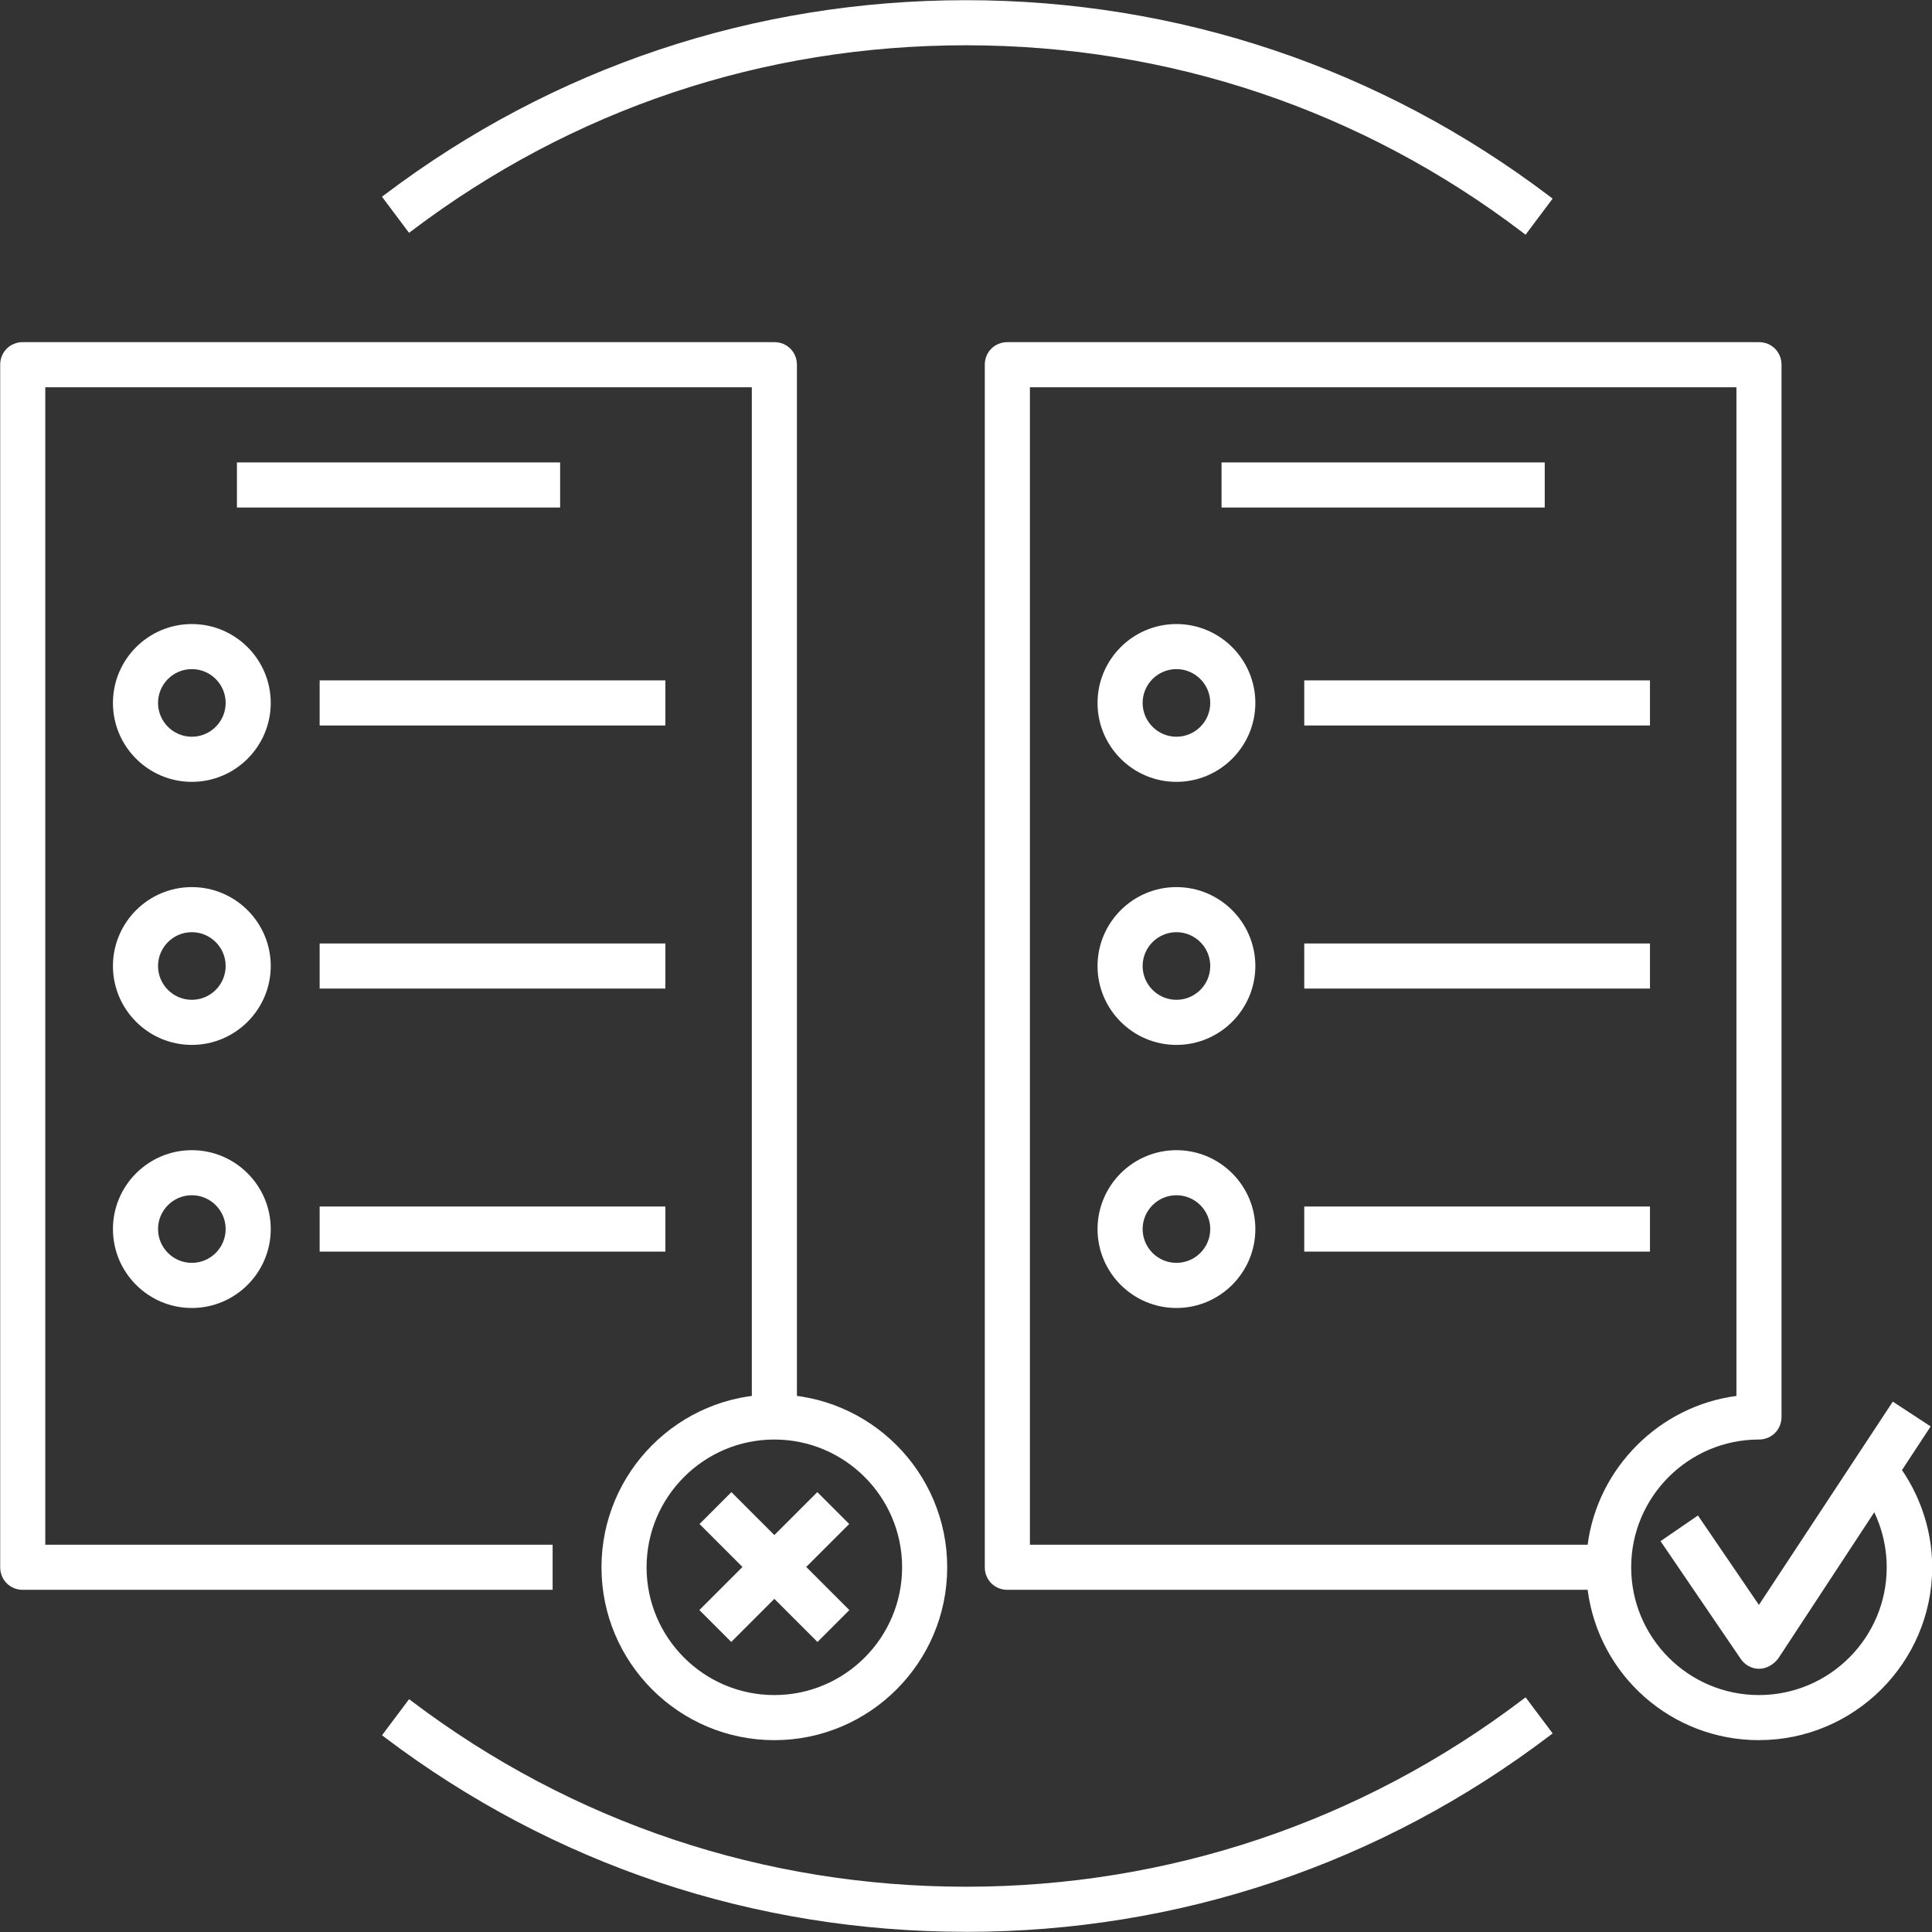
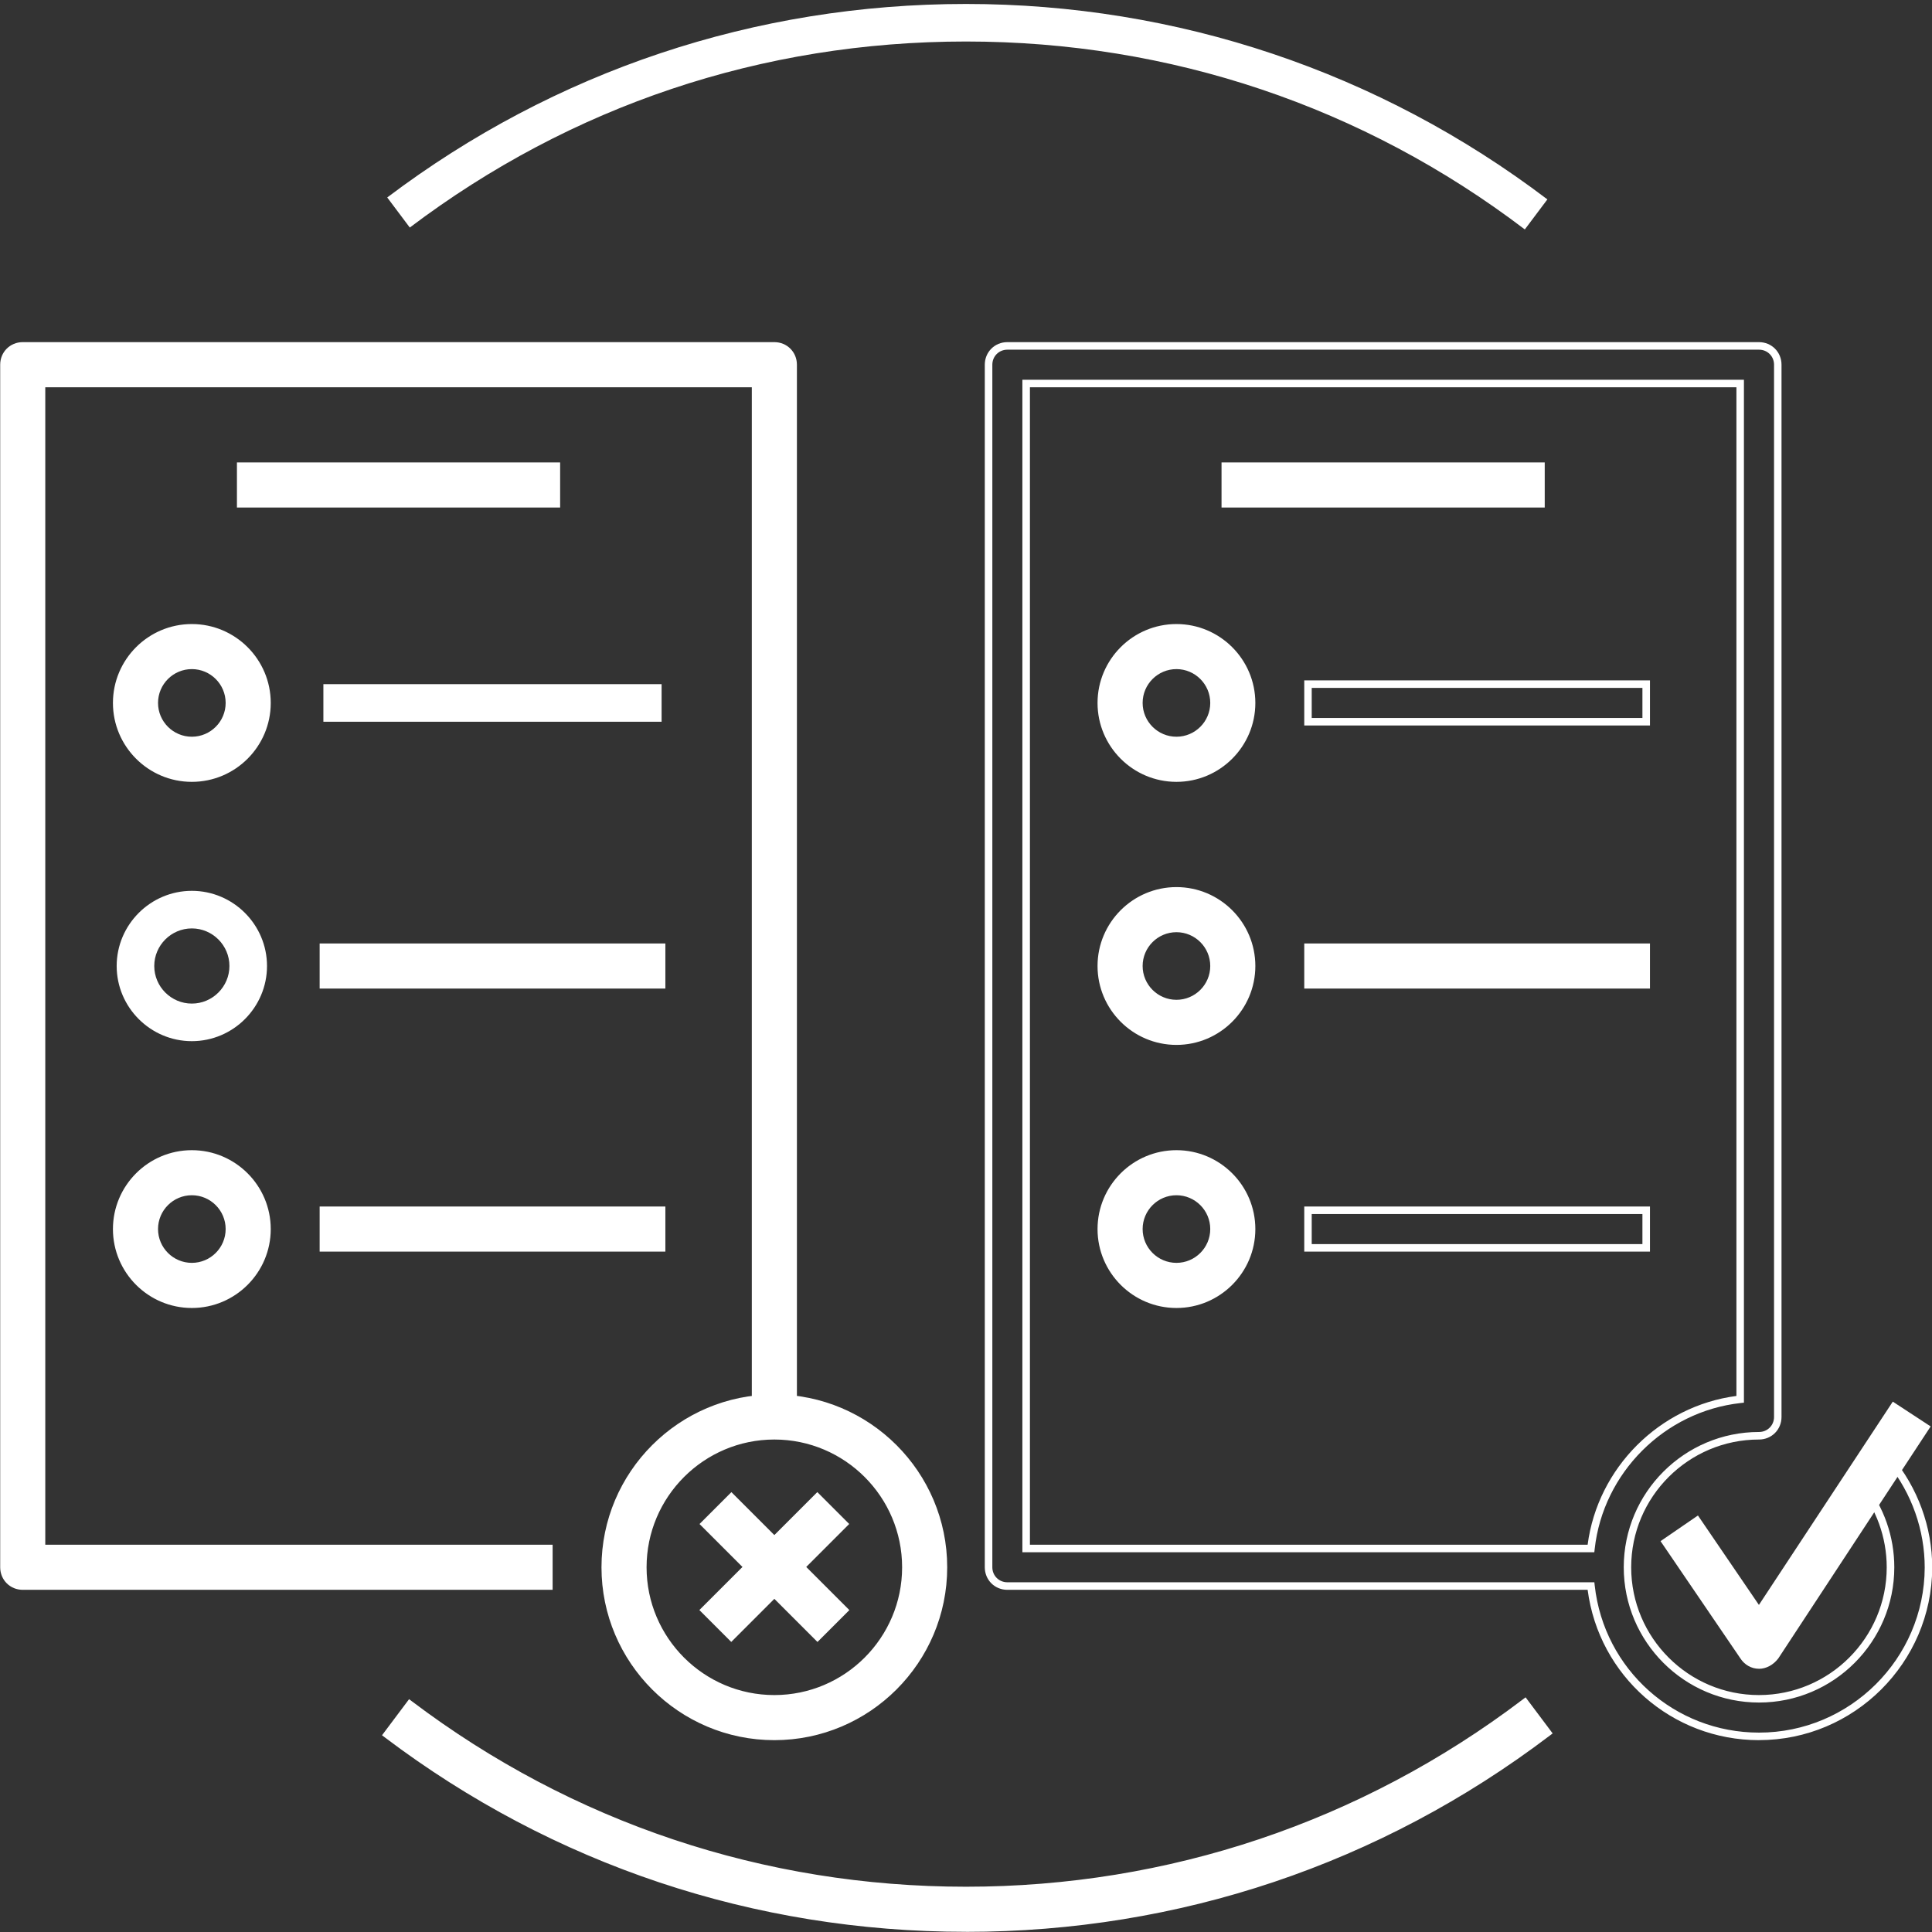
<svg xmlns="http://www.w3.org/2000/svg" id="Layer_1" data-name="Layer 1" viewBox="0 0 512 512">
  <rect x="0" y="0" width="512" height="512" fill="#333333" stroke="none" />
  <defs>
    <style>
      .cls-1 {
        fill: #fff;
        stroke-width: 0px;
      }
    </style>
  </defs>
  <g>
    <g>
      <path class="cls-1" d="M466.14,441.24c-1.69,0-3.19-.9-4.08-2.29l-20.62-30.28,8.27-5.68,16.43,24.1,35.75-54.28,8.37,5.48-39.84,60.65c-1,1.29-2.59,2.29-4.28,2.29h0Z" />
      <path class="cls-1" d="M466.14,442.24c-1.98,0-3.81-1.03-4.92-2.75l-21.16-31.07,9.91-6.8,16.16,23.7,35.48-53.87,10.03,6.57-40.38,61.49c-1.33,1.74-3.23,2.74-5.11,2.74ZM442.82,408.93l20.06,29.46c.75,1.17,1.97,1.85,3.26,1.85s2.59-.73,3.49-1.9l39.25-59.76-6.7-4.39-36.02,54.69-16.71-24.5-6.63,4.55Z" />
    </g>
    <g>
-       <path class="cls-1" d="M466.14,460.16c-23.01,0-42.03-17.43-44.52-39.84h-154.67c-2.79,0-4.98-2.19-4.98-4.98V96.65c0-2.79,2.19-4.98,4.98-4.98h199.18c2.79,0,4.98,2.19,4.98,4.98v278.86c0,2.79-2.19,4.98-4.98,4.98-19.22,0-34.86,15.64-34.86,34.86s15.64,34.86,34.86,34.86,34.86-15.64,34.86-34.86c0-8.17-2.89-16.13-8.17-22.41l7.67-6.37c6.77,8.07,10.56,18.32,10.56,28.88-.1,24.6-20.22,44.72-44.92,44.72h0ZM271.93,410.37h149.69c2.29-20.72,18.82-37.25,39.54-39.54V101.63h-189.22v308.73Z" />
      <path class="cls-1" d="M466.14,461.16c-23.07,0-42.43-17.06-45.4-39.84h-153.78c-3.35,0-5.98-2.62-5.98-5.98V96.65c0-3.35,2.62-5.98,5.98-5.98h199.18c3.35,0,5.98,2.62,5.98,5.98v278.86c0,3.35-2.62,5.98-5.98,5.98-18.67,0-33.86,15.19-33.86,33.86s15.19,33.86,33.86,33.86,33.86-15.19,33.86-33.86c0-7.96-2.82-15.69-7.93-21.77l-.64-.77,9.2-7.65.64.76c6.96,8.29,10.79,18.77,10.79,29.52-.1,25.21-20.7,45.71-45.91,45.71ZM266.96,92.67c-2.23,0-3.98,1.75-3.98,3.98v318.69c0,2.23,1.75,3.98,3.98,3.98h155.56l.1.89c2.47,22.21,21.18,38.95,43.53,38.95,24.12,0,43.82-19.61,43.92-43.72,0-9.95-3.44-19.67-9.69-27.47l-6.14,5.1c5.01,6.31,7.77,14.18,7.77,22.27,0,19.77-16.08,35.85-35.85,35.85s-35.85-16.08-35.85-35.85,16.08-35.85,35.85-35.85c2.23,0,3.98-1.75,3.98-3.98V96.65c0-2.23-1.75-3.98-3.98-3.98h-199.18ZM422.51,411.36h-151.57V100.64h191.22v271.08l-.89.1c-20.17,2.23-36.43,18.49-38.66,38.66l-.1.89ZM272.93,409.37h147.81c2.66-20.38,19.04-36.76,39.43-39.43V102.63h-187.23v306.74Z" />
    </g>
  </g>
  <g>
    <path class="cls-1" d="M205.21,460.16c-24.7,0-44.82-20.12-44.82-44.82s20.12-44.82,44.82-44.82,44.82,20.12,44.82,44.82-20.12,44.82-44.82,44.82ZM205.21,380.49c-19.22,0-34.86,15.64-34.86,34.86s15.64,34.86,34.86,34.86,34.86-15.64,34.86-34.86-15.64-34.86-34.86-34.86Z" />
    <path class="cls-1" d="M205.21,461.16c-25.26,0-45.81-20.55-45.81-45.81s20.55-45.81,45.81-45.81,45.81,20.55,45.81,45.81-20.55,45.81-45.81,45.81ZM205.21,371.53c-24.16,0-43.82,19.66-43.82,43.82s19.66,43.82,43.82,43.82,43.82-19.66,43.82-43.82-19.66-43.82-43.82-43.82ZM205.21,451.2c-19.77,0-35.85-16.08-35.85-35.85s16.08-35.85,35.85-35.85,35.85,16.08,35.85,35.85-16.08,35.85-35.85,35.85ZM205.21,381.49c-18.67,0-33.86,15.19-33.86,33.86s15.19,33.86,33.86,33.86,33.86-15.19,33.86-33.86-15.19-33.86-33.86-33.86Z" />
  </g>
  <g>
    <path class="cls-1" d="M216.61,396.82l7.04,7.04-29.85,29.85-7.04-7.04,29.85-29.85Z" />
    <path class="cls-1" d="M193.79,435.13l-8.45-8.45,31.26-31.26,8.45,8.45-31.26,31.26ZM188.16,426.68l5.63,5.63,28.45-28.45-5.63-5.63-28.45,28.45Z" />
  </g>
  <g>
    <path class="cls-1" d="M193.82,396.83l29.85,29.85-7.04,7.04-29.85-29.85,7.04-7.04Z" />
    <path class="cls-1" d="M216.64,435.14l-31.26-31.26,8.45-8.45,31.26,31.26-8.45,8.45ZM188.19,403.87l28.45,28.45,5.63-5.63-28.45-28.45-5.63,5.63Z" />
  </g>
  <g>
    <path class="cls-1" d="M85.7,181.31h89.63v9.96h-89.63v-9.96Z" />
-     <path class="cls-1" d="M176.33,192.26h-91.62v-11.95h91.62v11.95ZM86.69,190.27h87.64v-7.97h-87.64v7.97Z" />
  </g>
  <g>
    <path class="cls-1" d="M50.84,206.2c-10.96,0-19.92-8.96-19.92-19.92s8.96-19.92,19.92-19.92,19.92,8.96,19.92,19.92-8.96,19.92-19.92,19.92ZM50.84,176.33c-5.48,0-9.96,4.48-9.96,9.96s4.48,9.96,9.96,9.96,9.96-4.48,9.96-9.96-4.48-9.96-9.96-9.96Z" />
    <path class="cls-1" d="M50.84,207.2c-11.53,0-20.91-9.38-20.91-20.91s9.38-20.91,20.91-20.91,20.91,9.38,20.91,20.91-9.38,20.91-20.91,20.91ZM50.84,167.36c-10.43,0-18.92,8.49-18.92,18.92s8.49,18.92,18.92,18.92,18.92-8.49,18.92-18.92-8.49-18.92-18.92-18.92ZM50.84,197.24c-6.04,0-10.96-4.91-10.96-10.96s4.91-10.96,10.96-10.96,10.96,4.91,10.96,10.96-4.91,10.96-10.96,10.96ZM50.84,177.32c-4.94,0-8.96,4.02-8.96,8.96s4.02,8.96,8.96,8.96,8.96-4.02,8.96-8.96-4.02-8.96-8.96-8.96Z" />
  </g>
  <g>
    <path class="cls-1" d="M85.7,251.02h89.63v9.96h-89.63v-9.96Z" />
    <path class="cls-1" d="M176.33,261.98h-91.62v-11.95h91.62v11.95ZM86.69,259.98h87.64v-7.97h-87.64v7.97Z" />
  </g>
  <g>
    <path class="cls-1" d="M50.84,275.92c-10.96,0-19.92-8.96-19.92-19.92s8.96-19.92,19.92-19.92,19.92,8.96,19.92,19.92-8.96,19.92-19.92,19.92ZM50.84,246.04c-5.48,0-9.96,4.48-9.96,9.96s4.48,9.96,9.96,9.96,9.96-4.48,9.96-9.96-4.48-9.96-9.96-9.96Z" />
-     <path class="cls-1" d="M50.84,276.91c-11.53,0-20.91-9.38-20.91-20.91s9.38-20.91,20.91-20.91,20.91,9.38,20.91,20.91-9.38,20.91-20.91,20.91ZM50.84,237.08c-10.43,0-18.92,8.49-18.92,18.92s8.49,18.92,18.92,18.92,18.92-8.49,18.92-18.92-8.49-18.92-18.92-18.92ZM50.84,266.96c-6.04,0-10.96-4.91-10.96-10.96s4.91-10.96,10.96-10.96,10.96,4.91,10.96,10.96-4.91,10.96-10.96,10.96ZM50.84,247.04c-4.94,0-8.96,4.02-8.96,8.96s4.02,8.96,8.96,8.96,8.96-4.02,8.96-8.96-4.02-8.96-8.96-8.96Z" />
  </g>
  <g>
    <path class="cls-1" d="M85.7,320.73h89.63v9.96h-89.63v-9.96Z" />
    <path class="cls-1" d="M176.33,331.69h-91.62v-11.95h91.62v11.95ZM86.69,329.7h87.64v-7.97h-87.64v7.97Z" />
  </g>
  <g>
    <path class="cls-1" d="M50.84,345.63c-10.96,0-19.92-8.96-19.92-19.92s8.96-19.92,19.92-19.92,19.92,8.96,19.92,19.92-8.96,19.92-19.92,19.92ZM50.84,315.75c-5.48,0-9.96,4.48-9.96,9.96s4.48,9.96,9.96,9.96,9.96-4.48,9.96-9.96-4.48-9.96-9.96-9.96Z" />
    <path class="cls-1" d="M50.84,346.63c-11.53,0-20.91-9.38-20.91-20.91s9.38-20.91,20.91-20.91,20.91,9.38,20.91,20.91-9.38,20.91-20.91,20.91ZM50.84,306.79c-10.43,0-18.92,8.49-18.92,18.92s8.49,18.92,18.92,18.92,18.92-8.49,18.92-18.92-8.49-18.92-18.92-18.92ZM50.84,336.67c-6.04,0-10.96-4.91-10.96-10.96s4.91-10.96,10.96-10.96,10.96,4.91,10.96,10.96-4.91,10.96-10.96,10.96ZM50.84,316.75c-4.94,0-8.96,4.02-8.96,8.96s4.02,8.96,8.96,8.96,8.96-4.02,8.96-8.96-4.02-8.96-8.96-8.96Z" />
  </g>
  <g>
-     <path class="cls-1" d="M346.63,181.31h89.63v9.96h-89.63v-9.96Z" />
+     <path class="cls-1" d="M346.63,181.31h89.63v9.96v-9.96Z" />
    <path class="cls-1" d="M437.26,192.26h-91.62v-11.95h91.62v11.95ZM347.62,190.27h87.64v-7.97h-87.64v7.97Z" />
  </g>
  <g>
    <path class="cls-1" d="M311.77,206.2c-10.96,0-19.92-8.96-19.92-19.92s8.96-19.92,19.92-19.92,19.92,8.96,19.92,19.92-8.96,19.92-19.92,19.92ZM311.77,176.33c-5.48,0-9.96,4.48-9.96,9.96s4.48,9.96,9.96,9.96,9.96-4.48,9.96-9.96-4.48-9.96-9.96-9.96Z" />
    <path class="cls-1" d="M311.77,207.2c-11.53,0-20.91-9.38-20.91-20.91s9.38-20.91,20.91-20.91,20.91,9.38,20.91,20.91-9.38,20.91-20.91,20.91ZM311.77,167.36c-10.43,0-18.92,8.49-18.92,18.92s8.49,18.92,18.92,18.92,18.92-8.49,18.92-18.92-8.49-18.92-18.92-18.92ZM311.77,197.24c-6.04,0-10.96-4.91-10.96-10.96s4.91-10.96,10.96-10.96,10.96,4.91,10.96,10.96-4.91,10.96-10.96,10.96ZM311.77,177.32c-4.94,0-8.96,4.02-8.96,8.96s4.02,8.96,8.96,8.96,8.96-4.02,8.96-8.96-4.02-8.96-8.96-8.96Z" />
  </g>
  <g>
    <path class="cls-1" d="M346.63,251.02h89.63v9.96h-89.63v-9.96Z" />
    <path class="cls-1" d="M437.26,261.98h-91.62v-11.95h91.62v11.95ZM347.62,259.98h87.64v-7.97h-87.64v7.97Z" />
  </g>
  <g>
    <path class="cls-1" d="M311.77,275.92c-10.96,0-19.92-8.96-19.92-19.92s8.96-19.92,19.92-19.92,19.92,8.96,19.92,19.92-8.96,19.92-19.92,19.92ZM311.77,246.04c-5.48,0-9.96,4.48-9.96,9.96s4.48,9.96,9.96,9.96,9.96-4.48,9.96-9.96-4.48-9.96-9.96-9.96Z" />
    <path class="cls-1" d="M311.77,276.91c-11.53,0-20.91-9.38-20.91-20.91s9.38-20.91,20.91-20.91,20.91,9.38,20.91,20.91-9.38,20.91-20.91,20.91ZM311.77,237.08c-10.43,0-18.92,8.49-18.92,18.92s8.49,18.92,18.92,18.92,18.92-8.49,18.92-18.92-8.49-18.92-18.92-18.92ZM311.77,266.96c-6.04,0-10.96-4.91-10.96-10.96s4.91-10.96,10.96-10.96,10.96,4.91,10.96,10.96-4.91,10.96-10.96,10.96ZM311.77,247.04c-4.94,0-8.96,4.02-8.96,8.96s4.02,8.96,8.96,8.96,8.96-4.02,8.96-8.96-4.02-8.96-8.96-8.96Z" />
  </g>
  <g>
-     <path class="cls-1" d="M346.63,320.73h89.63v9.96h-89.63v-9.96Z" />
    <path class="cls-1" d="M437.26,331.69h-91.62v-11.95h91.62v11.95ZM347.62,329.7h87.64v-7.97h-87.64v7.97Z" />
  </g>
  <g>
    <path class="cls-1" d="M311.77,345.63c-10.96,0-19.92-8.96-19.92-19.92s8.96-19.92,19.92-19.92,19.92,8.96,19.92,19.92-8.96,19.92-19.92,19.92ZM311.77,315.75c-5.48,0-9.96,4.48-9.96,9.96s4.48,9.96,9.96,9.96,9.96-4.48,9.96-9.96-4.48-9.96-9.96-9.96Z" />
    <path class="cls-1" d="M311.77,346.63c-11.53,0-20.91-9.38-20.91-20.91s9.38-20.91,20.91-20.91,20.91,9.38,20.91,20.91-9.38,20.91-20.91,20.91ZM311.77,306.79c-10.43,0-18.92,8.49-18.92,18.92s8.49,18.92,18.92,18.92,18.92-8.49,18.92-18.92-8.49-18.92-18.92-18.92ZM311.77,336.67c-6.04,0-10.96-4.91-10.96-10.96s4.91-10.96,10.96-10.96,10.96,4.91,10.96,10.96-4.91,10.96-10.96,10.96ZM311.77,316.75c-4.94,0-8.96,4.02-8.96,8.96s4.02,8.96,8.96,8.96,8.96-4.02,8.96-8.96-4.02-8.96-8.96-8.96Z" />
  </g>
  <g>
    <path class="cls-1" d="M404.09,60.8c-42.82-32.57-94.01-49.8-148.09-49.8s-104.67,17.03-147.4,49.3l-5.98-7.97C147.05,18.77,200.13,1.05,256,1.05s109.45,17.93,154.07,51.79l-5.98,7.97Z" />
-     <path class="cls-1" d="M404.29,62.2l-.8-.61c-42.66-32.44-93.66-49.59-147.49-49.59s-104.27,16.98-146.8,49.1l-.8.6-7.17-9.56.79-.6C146.61,17.86,199.85.05,256,.05s109.85,17.98,154.67,51.99l.79.6-7.17,9.56ZM256,10.01c53.93,0,105.05,17.07,147.9,49.39l4.78-6.37C364.37,19.67,311.6,2.04,256,2.04s-107.91,17.46-151.98,50.49l4.78,6.37c42.71-31.99,93.59-48.9,147.2-48.9Z" />
  </g>
  <g>
    <path class="cls-1" d="M256,510.95c-55.87,0-108.95-17.73-153.37-51.29l5.98-7.97c42.72,32.27,93.72,49.3,147.4,49.3s105.17-17.23,148.09-49.8l5.98,7.97c-44.62,33.86-97.9,51.79-154.07,51.79Z" />
    <path class="cls-1" d="M256,511.95c-56.15,0-109.39-17.8-153.97-51.49l-.79-.6,7.17-9.56.8.6c42.53,32.12,93.29,49.1,146.8,49.1s104.73-17.15,147.49-49.59l.8-.6,7.17,9.56-.79.6c-44.82,34.01-98.3,51.99-154.67,51.99ZM104.02,459.47c44.07,33.03,96.6,50.49,151.98,50.49s108.37-17.63,152.68-50.99l-4.78-6.37c-42.95,32.32-94.06,49.39-147.9,49.39s-104.49-16.91-147.2-48.9l-4.78,6.37Z" />
  </g>
  <g>
    <path class="cls-1" d="M63.79,123.54h83.66v9.96H63.79v-9.96Z" />
    <path class="cls-1" d="M148.44,134.5H62.79v-11.95h85.65v11.95ZM64.78,132.51h81.67v-7.97h-81.67v7.97Z" />
  </g>
  <g>
    <path class="cls-1" d="M324.72,123.54h83.66v9.96h-83.66v-9.96Z" />
    <path class="cls-1" d="M409.37,134.5h-85.65v-11.95h85.65v11.95ZM325.71,132.51h81.67v-7.97h-81.67v7.97Z" />
  </g>
  <g>
    <path class="cls-1" d="M145.45,420.33H6.03c-2.79,0-4.98-2.19-4.98-4.98V96.65c0-2.79,2.19-4.98,4.98-4.98h199.18c2.79,0,4.98,2.19,4.98,4.98v278.86h-9.96V101.63H11v308.73h134.45v9.96Z" />
    <path class="cls-1" d="M146.45,421.32H6.03c-3.35,0-5.98-2.62-5.98-5.98V96.65c0-3.35,2.62-5.98,5.98-5.98h199.18c3.35,0,5.98,2.62,5.98,5.98v279.85h-11.95V102.63H12v306.74h134.45v11.95ZM6.03,92.67c-2.23,0-3.98,1.75-3.98,3.98v318.69c0,2.23,1.75,3.98,3.98,3.98h138.43v-7.97H10.01V100.64h191.22v273.88h7.97V96.65c0-2.23-1.75-3.98-3.98-3.98H6.03Z" />
  </g>
</svg>